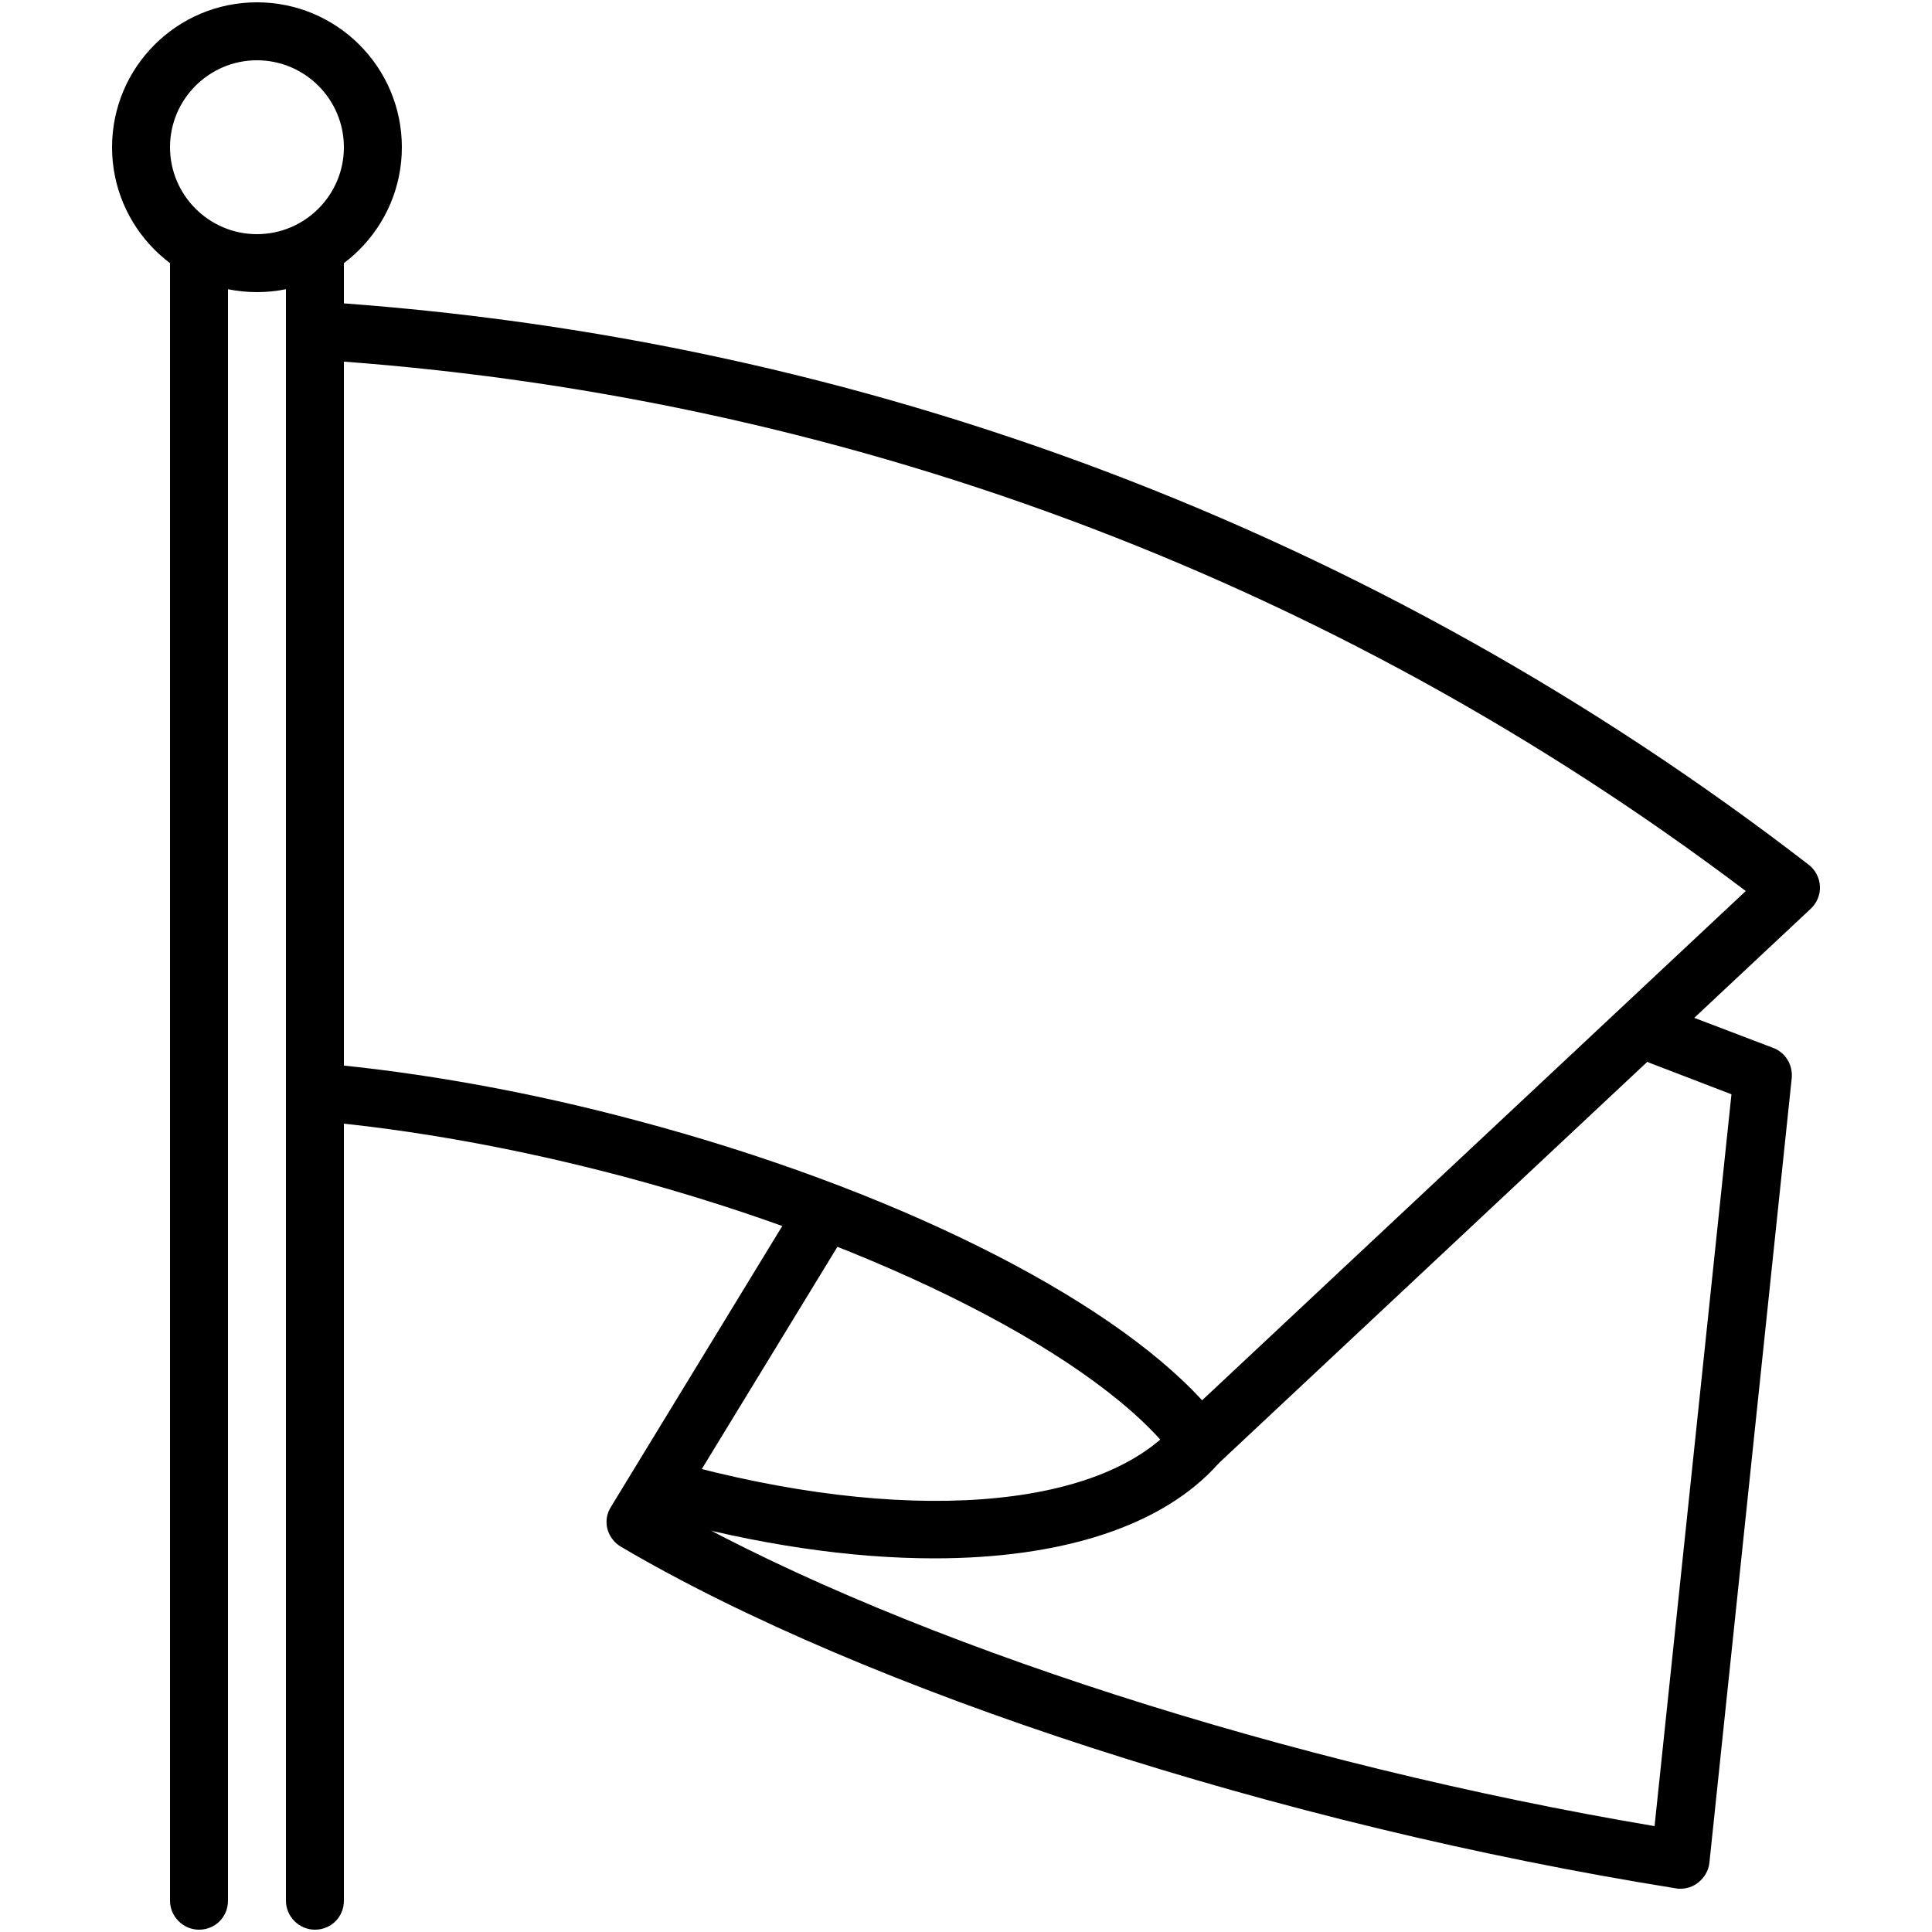
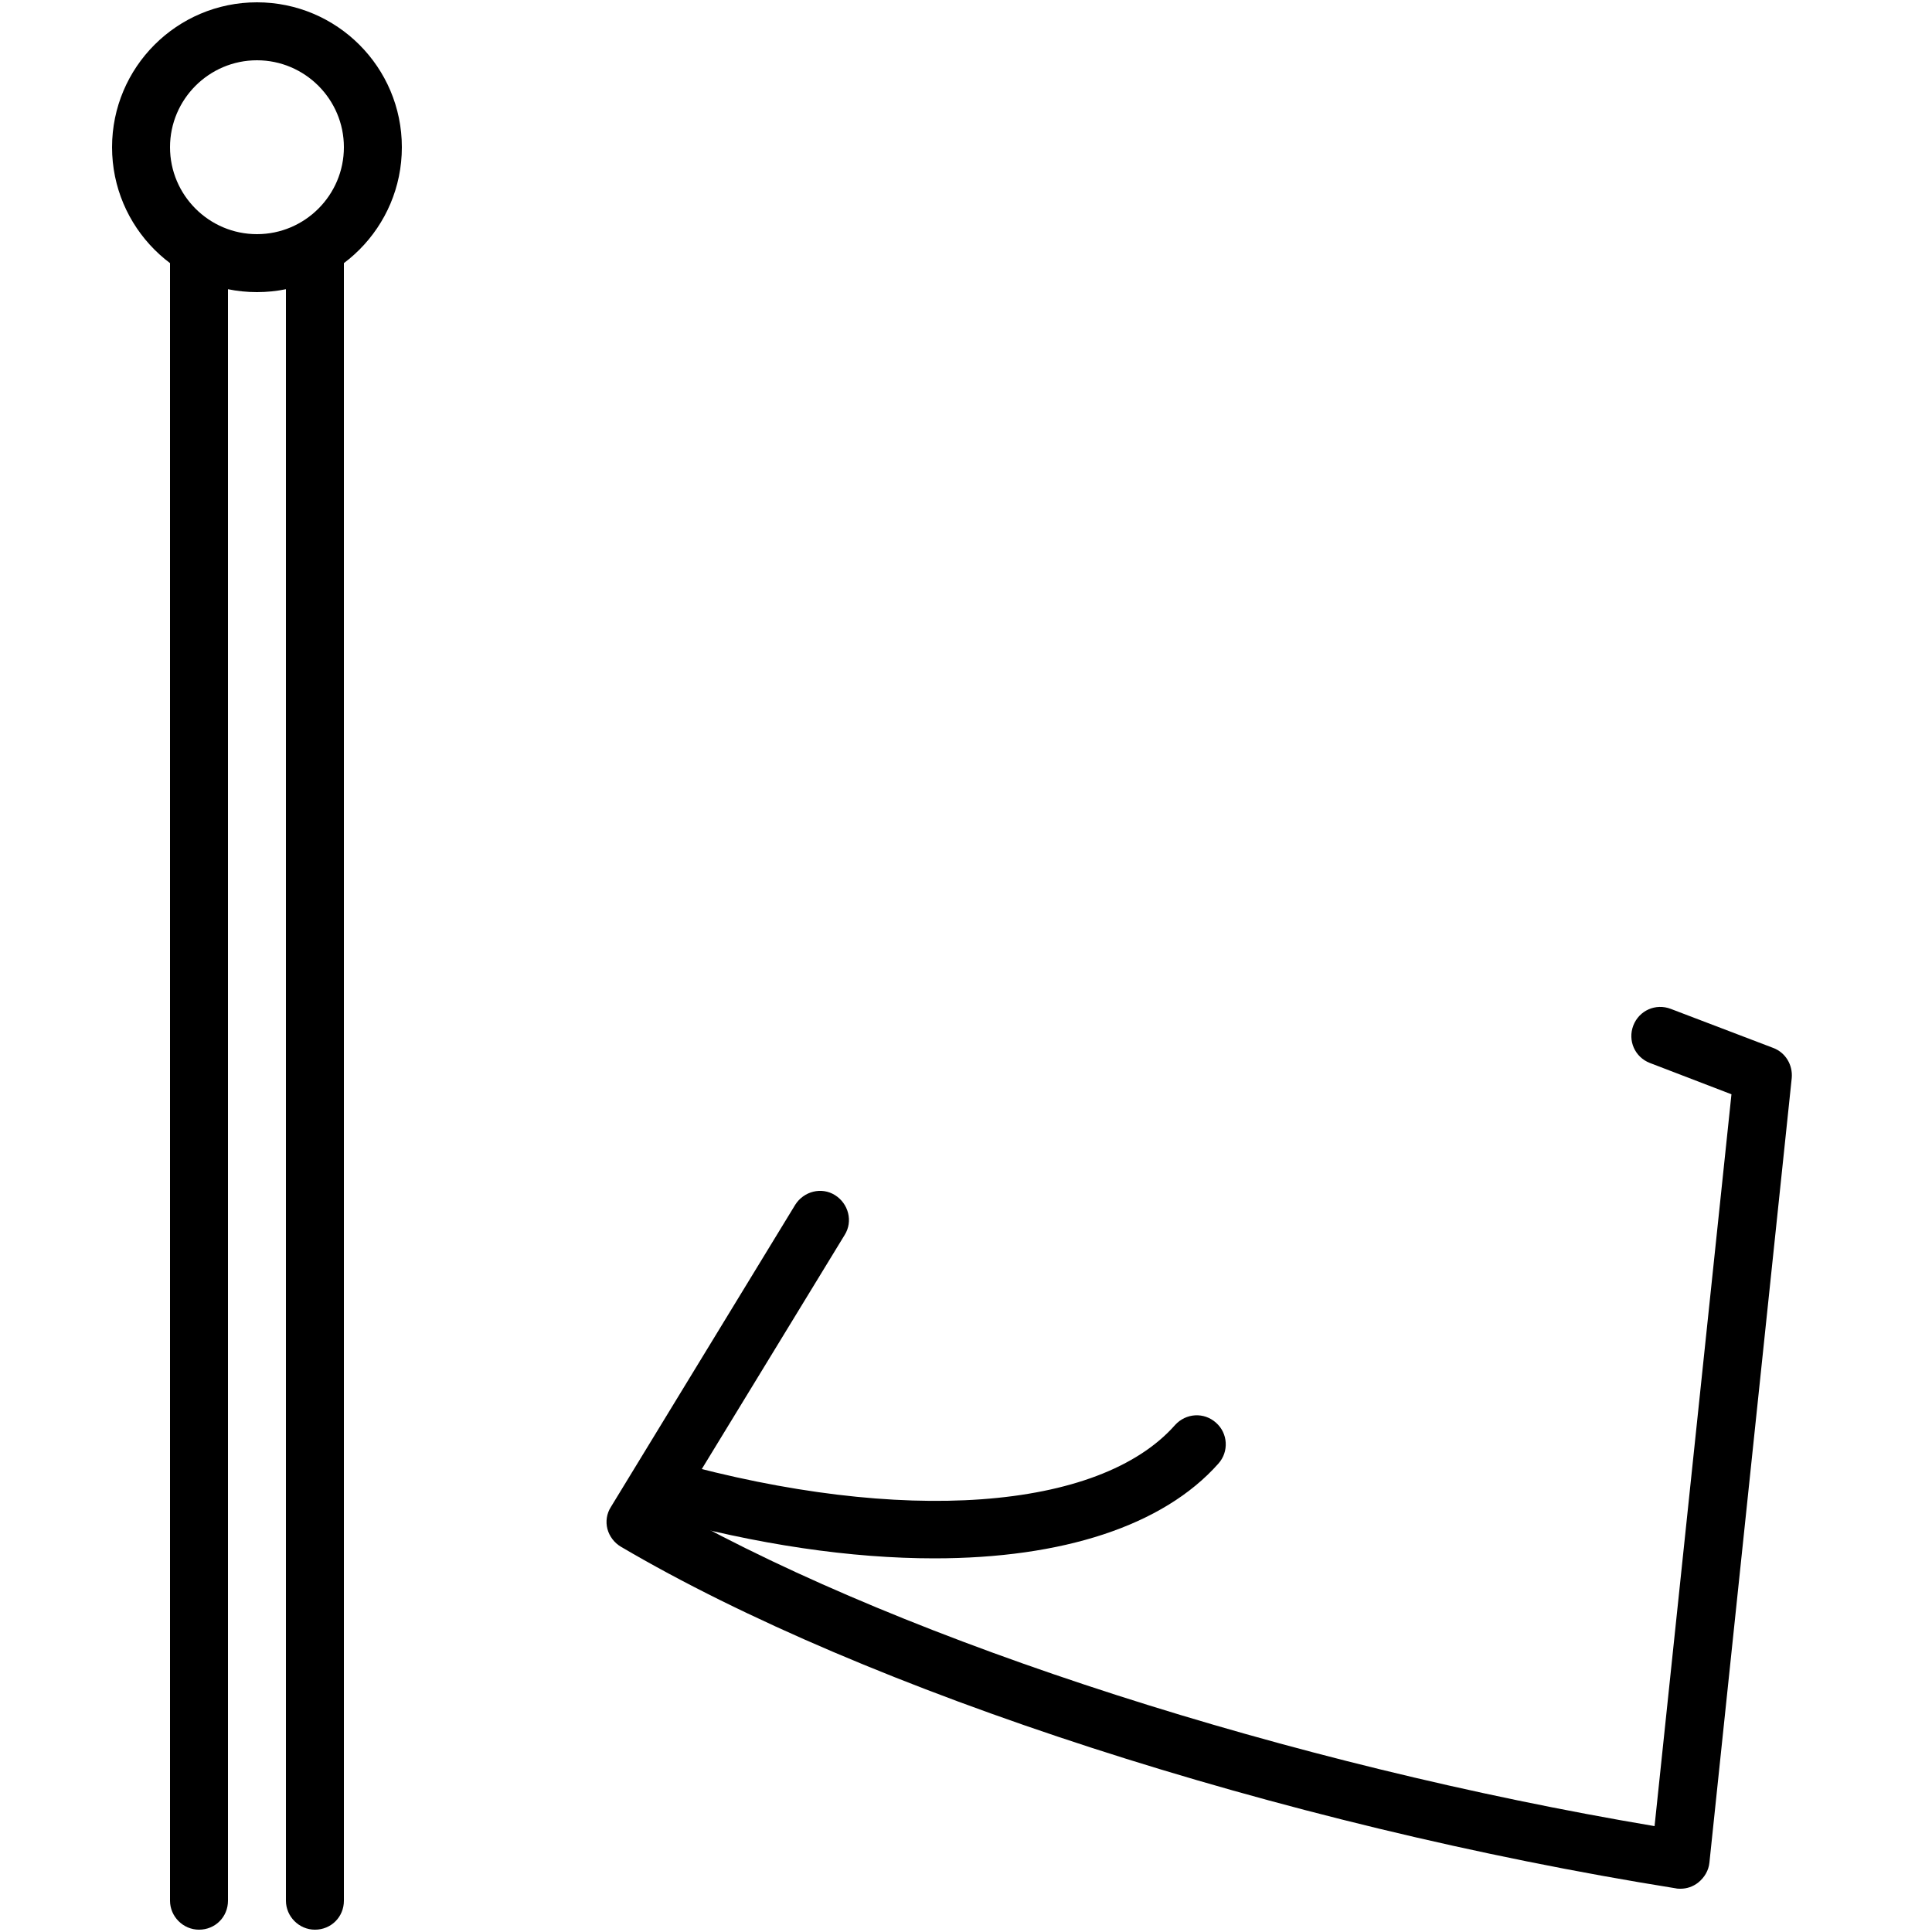
<svg xmlns="http://www.w3.org/2000/svg" version="1.1" id="레이어_1" x="0px" y="0px" viewBox="0 0 50 50" style="enable-background:new 0 0 50 50;" xml:space="preserve">
  <g>
    <path d="M43.49,48.88c-0.04,0-0.08,0-0.12-0.01c-10.25-1.64-20.96-5.11-27.3-8.84c-0.17-0.1-0.3-0.27-0.35-0.46   c-0.05-0.19-0.02-0.4,0.09-0.57l4.77-7.82c0.22-0.35,0.68-0.47,1.03-0.25c0.35,0.22,0.47,0.68,0.25,1.03l-4.37,7.16   c6.09,3.4,15.85,6.54,25.33,8.14l1.99-18.94l-2.11-0.81c-0.39-0.15-0.58-0.58-0.43-0.97c0.15-0.39,0.58-0.58,0.97-0.43l2.65,1.01   c0.32,0.12,0.51,0.44,0.48,0.78l-2.13,20.3c-0.02,0.21-0.13,0.39-0.29,0.52C43.81,48.83,43.65,48.88,43.49,48.88z" />
-     <path d="M31.05,38.06c-0.02,0-0.05,0-0.07,0c-0.21-0.02-0.41-0.13-0.54-0.3c-1.91-2.61-7.66-5.54-14.3-7.31   c-2.71-0.72-5.46-1.22-7.96-1.44c-0.41-0.04-0.72-0.4-0.68-0.81s0.4-0.72,0.81-0.68c2.58,0.23,5.42,0.74,8.21,1.49   c6.53,1.74,12.11,4.52,14.59,7.23l14.07-13.18C34.41,14.92,21.64,10.18,8.2,9.31c-0.41-0.03-0.73-0.38-0.7-0.8   c0.03-0.41,0.38-0.72,0.8-0.7c14.03,0.91,27.34,5.95,38.51,14.57c0.17,0.13,0.28,0.34,0.29,0.56c0.01,0.22-0.08,0.43-0.24,0.58   l-15.3,14.33C31.42,37.99,31.24,38.06,31.05,38.06z" />
    <path d="M24.18,40.33c-2.14,0-4.58-0.35-7.17-1.07c-0.4-0.11-0.63-0.52-0.52-0.92c0.11-0.4,0.52-0.63,0.92-0.52   c5.93,1.65,11.04,1.28,13-0.94c0.28-0.31,0.75-0.34,1.06-0.06c0.31,0.27,0.34,0.75,0.06,1.06C30.1,39.49,27.49,40.33,24.18,40.33z" />
    <path d="M6.65,7.56c-2.07,0-3.75-1.68-3.75-3.75s1.68-3.75,3.75-3.75s3.75,1.68,3.75,3.75S8.72,7.56,6.65,7.56z M6.65,1.56   c-1.24,0-2.25,1.01-2.25,2.25s1.01,2.25,2.25,2.25S8.9,5.05,8.9,3.81S7.89,1.56,6.65,1.56z" />
    <g>
      <path d="M5.15,49.94c-0.41,0-0.75-0.34-0.75-0.75V6.81c0-0.41,0.34-0.75,0.75-0.75S5.9,6.4,5.9,6.81v42.38    C5.9,49.61,5.57,49.94,5.15,49.94z" />
      <path d="M8.15,49.94c-0.41,0-0.75-0.34-0.75-0.75V6.81c0-0.41,0.34-0.75,0.75-0.75c0.41,0,0.75,0.34,0.75,0.75v42.38    C8.9,49.61,8.57,49.94,8.15,49.94z" />
    </g>
  </g>
</svg>